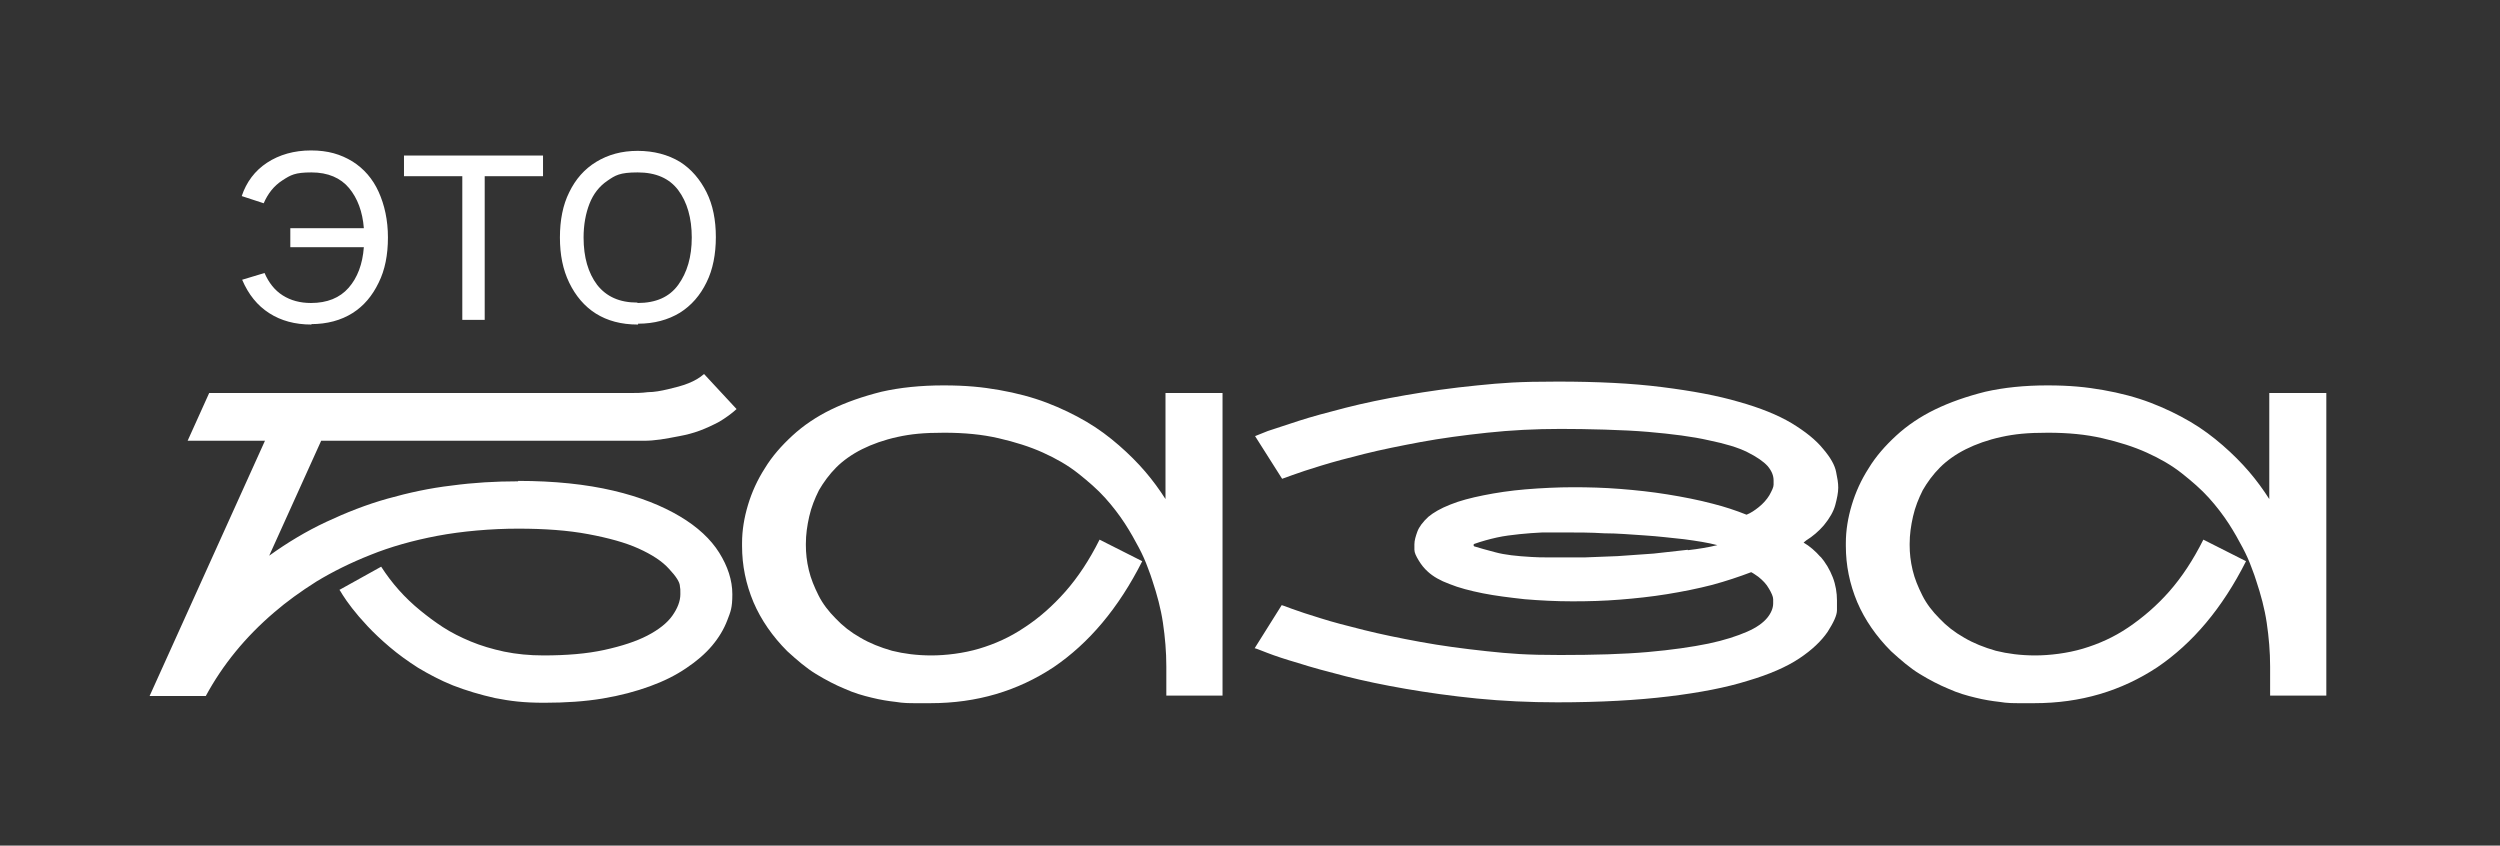
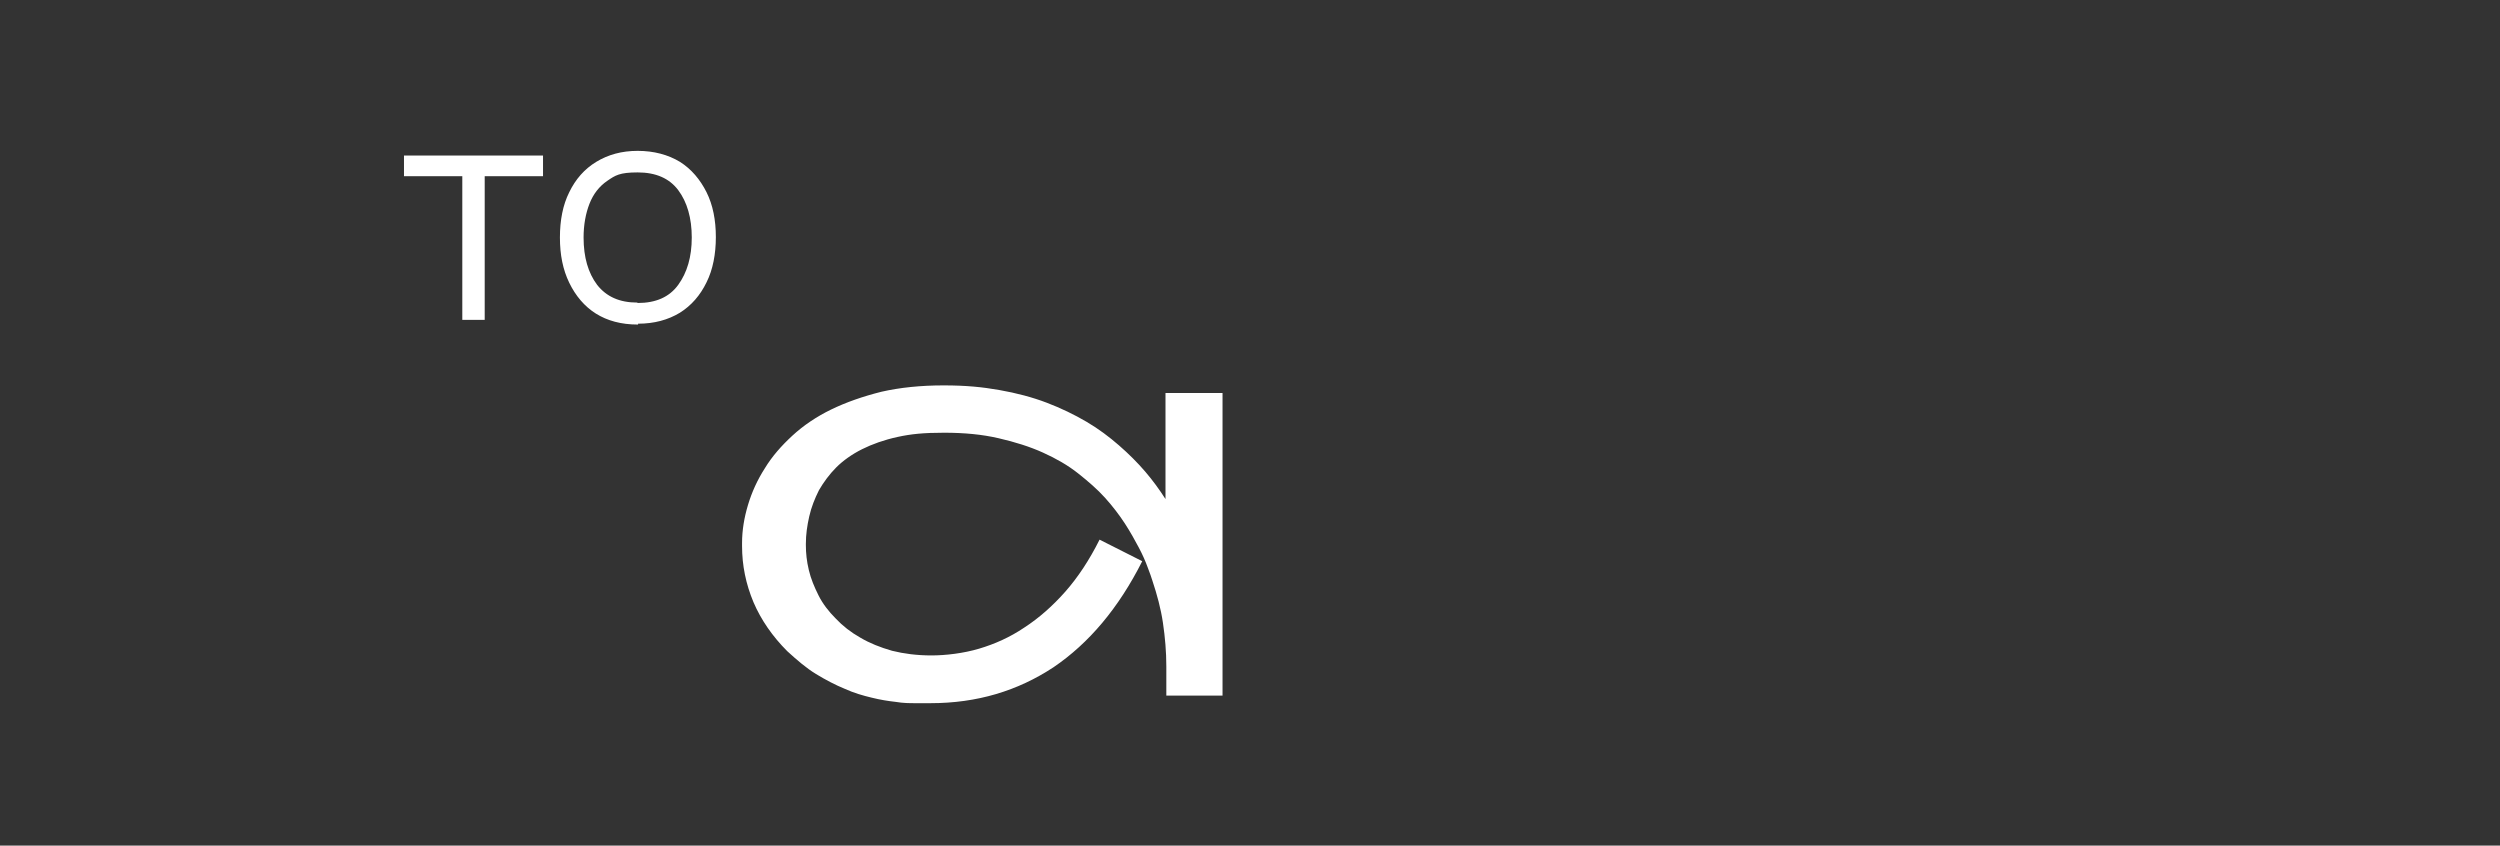
<svg xmlns="http://www.w3.org/2000/svg" id="Layer_1" version="1.1" viewBox="0 0 591.6 200.1">
  <rect x="0" y="0" width="591.6" height="200.1" fill="#333333" stroke="none" />
  <defs>
    <style> .st0 { fill: #fff; } </style>
  </defs>
-   <path class="st0" d="M122.6,113.8c8.6,0,16.1.8,22.5,2.3s11.6,3.6,15.8,6.1,7.3,5.4,9.3,8.6,3.1,6.5,3.1,9.8-.4,4.1-1.2,6.2c-.8,2.1-2,4.1-3.6,6s-3.7,3.7-6.1,5.3c-2.5,1.7-5.3,3.1-8.6,4.3s-7,2.2-11.2,2.9-8.8,1-13.8,1-8-.4-11.6-1.1c-3.6-.8-6.9-1.8-10-3-3-1.2-5.8-2.7-8.3-4.2-2.5-1.6-4.7-3.2-6.7-4.9s-3.7-3.3-5.2-4.9-2.7-3-3.7-4.3-1.7-2.3-2.2-3.1-.7-1.2-.8-1.2l9.9-5.5c2.5,3.9,5.6,7.4,9.3,10.4,1.6,1.3,3.3,2.6,5.3,3.9s4.2,2.4,6.6,3.4,5.1,1.8,7.9,2.4c2.9.6,6,.9,9.3.9,5.5,0,10.3-.4,14.4-1.3s7.5-2,10.2-3.4,4.7-3,5.9-4.7,1.9-3.4,1.9-5.1,0-.8-.1-1.8c0-1-.9-2.4-2.6-4.2-1.6-1.8-4.1-3.4-7.2-4.8s-7.1-2.5-11.9-3.4-10.3-1.3-16.6-1.3-13.3.6-19.1,1.7-11.1,2.6-15.8,4.5c-4.8,1.9-9,4-12.8,6.3-3.8,2.4-7.1,4.8-10,7.3-6.8,5.8-12.2,12.4-16.2,19.8h-13.3l27.3-60.4h-18.3l5.1-11.3h100c1,0,2.3,0,3.8-.2,1.5,0,3.1-.3,4.8-.7s3.3-.8,4.8-1.4,2.7-1.3,3.7-2.2l7.7,8.3c-1.2,1.1-2.6,2.1-4.1,3-1.5.8-3,1.5-4.6,2.1s-3.2,1-4.8,1.3-3.1.6-4.5.8-2.7.3-3.9.3h-76.4l-12.3,27.2c4.3-3.1,8.8-5.8,13.5-8s9.5-4.1,14.5-5.5,10-2.5,15.2-3.1c5.2-.7,10.4-1,15.7-1h0Z" />
  <path class="st0" d="M289.3,93v71.6h-13.3v-6.9c0-3.5-.3-6.9-.8-10.3s-1.4-6.7-2.5-10c-.2-.7-.6-1.8-1.1-3.1-.5-1.4-1.2-3-2.1-4.7s-2-3.7-3.3-5.7-2.9-4.1-4.7-6.1c-1.8-2-4-3.9-6.4-5.8s-5.2-3.5-8.3-4.9-6.6-2.5-10.5-3.4-8.1-1.3-12.9-1.3-7.8.3-11,1-6,1.7-8.4,2.9c-2.4,1.2-4.5,2.7-6.1,4.3s-3,3.5-4.1,5.4c-1,2-1.8,4-2.3,6.2s-.8,4.3-.8,6.5v.3c0,1.9.2,3.8.7,5.9s1.3,4,2.3,6,2.4,3.8,4.1,5.5c1.6,1.7,3.5,3.2,5.8,4.5,2.2,1.3,4.7,2.3,7.5,3.1,2.8.7,5.9,1.1,9.3,1.1s7.6-.5,11.3-1.6,7.3-2.7,10.7-5c3.4-2.2,6.7-5.1,9.7-8.5s5.7-7.5,8.1-12.3l10.1,5.1c-5.6,11.1-12.6,19.4-21,25.1-8.5,5.6-18.1,8.5-29.1,8.5h-3.5c-1.4,0-3,0-4.7-.3-1.8-.2-3.7-.5-5.7-1-2.1-.5-4.2-1.1-6.4-2.1-2.2-.9-4.5-2.1-6.8-3.5s-4.5-3.3-6.8-5.4c-3.5-3.5-6.2-7.4-8-11.6-1.8-4.3-2.7-8.7-2.7-13.3v-.7c0-3,.5-6,1.4-9s2.2-5.9,4-8.7c1.7-2.8,3.9-5.3,6.5-7.7,2.6-2.4,5.7-4.5,9.2-6.2s7.5-3.1,11.9-4.2c4.4-1,9.3-1.5,14.7-1.5s9.2.4,13.2,1.1,7.8,1.7,11.2,3,6.5,2.8,9.4,4.5c2.9,1.7,5.4,3.6,7.7,5.6,2.3,2,4.4,4.1,6.2,6.2s3.4,4.3,4.8,6.5v-25.1h13.5,0Z" />
-   <path class="st0" d="M550.5,93v71.6h-13.3v-6.9c0-3.5-.3-6.9-.8-10.3s-1.4-6.7-2.5-10c-.2-.7-.6-1.8-1.1-3.1-.5-1.4-1.2-3-2.1-4.7s-2-3.7-3.3-5.7-2.9-4.1-4.7-6.1-4-3.9-6.4-5.8-5.2-3.5-8.3-4.9-6.6-2.5-10.5-3.4-8.1-1.3-12.9-1.3-7.8.3-11,1-6,1.7-8.4,2.9c-2.4,1.2-4.5,2.7-6.1,4.3-1.7,1.7-3,3.5-4.1,5.4-1,2-1.8,4-2.3,6.2s-.8,4.3-.8,6.5v.3c0,1.9.2,3.8.7,5.9s1.3,4,2.3,6,2.4,3.8,4.1,5.5c1.6,1.7,3.5,3.2,5.8,4.5,2.2,1.3,4.7,2.3,7.5,3.1,2.8.7,5.9,1.1,9.3,1.1s7.6-.5,11.3-1.6,7.3-2.7,10.7-5,6.7-5.1,9.7-8.5c3-3.4,5.7-7.5,8.1-12.3l10.1,5.1c-5.6,11.1-12.6,19.4-21,25.1-8.5,5.6-18.1,8.5-29.1,8.5h-3.5c-1.4,0-3,0-4.7-.3-1.8-.2-3.7-.5-5.7-1-2.1-.5-4.2-1.1-6.4-2.1-2.2-.9-4.5-2.1-6.8-3.5s-4.5-3.3-6.8-5.4c-3.5-3.5-6.2-7.4-8-11.6-1.8-4.3-2.7-8.7-2.7-13.3v-.7c0-3,.5-6,1.4-9s2.2-5.9,4-8.7c1.7-2.8,3.9-5.3,6.5-7.7,2.6-2.4,5.7-4.5,9.2-6.2s7.5-3.1,11.9-4.2c4.4-1,9.3-1.5,14.7-1.5s9.2.4,13.2,1.1,7.8,1.7,11.2,3,6.5,2.8,9.4,4.5,5.4,3.6,7.7,5.6,4.4,4.1,6.2,6.2,3.4,4.3,4.8,6.5v-25.1h13.5,0Z" />
  <g>
-     <path class="st0" d="M73.7,76.8c-3.9,0-7.2-.9-10-2.7-2.8-1.8-4.9-4.4-6.4-7.9l5.3-1.6c1,2.3,2.4,4.1,4.3,5.3s4.1,1.8,6.7,1.8c3.8,0,6.8-1.2,8.9-3.6s3.3-5.6,3.6-9.6h-17.4v-4.5h17.4c-.3-3.9-1.5-7.1-3.5-9.5s-5-3.7-8.9-3.7-4.9.6-6.9,1.9-3.4,3.1-4.4,5.4l-5.2-1.7c1.1-3.3,3.1-6,6-7.9,2.9-1.9,6.4-2.9,10.4-2.9s7,.9,9.8,2.6c2.7,1.7,4.8,4.1,6.2,7.2s2.2,6.7,2.2,10.8-.7,7.7-2.2,10.7c-1.5,3.1-3.5,5.5-6.2,7.2s-6,2.6-9.8,2.6h.1Z" />
    <path class="st0" d="M109.4,75.7v-34h-13.8v-4.9h32.9v4.9h-13.8v34s-5.3,0-5.3,0Z" />
    <path class="st0" d="M150.9,76.8c-3.9,0-7.2-.9-9.9-2.6s-4.8-4.2-6.3-7.3c-1.5-3.1-2.2-6.6-2.2-10.7s.7-7.7,2.2-10.7c1.5-3.1,3.6-5.5,6.4-7.2s6-2.6,9.8-2.6,7.2.9,10,2.6c2.7,1.7,4.8,4.2,6.3,7.2s2.2,6.6,2.2,10.6-.7,7.7-2.2,10.7c-1.5,3.1-3.6,5.5-6.3,7.2-2.8,1.7-6.1,2.6-9.9,2.6v.2h-.1ZM150.9,71.7c4.3,0,7.5-1.4,9.6-4.3s3.2-6.6,3.2-11.2-1.1-8.4-3.2-11.2c-2.1-2.8-5.3-4.2-9.6-4.2s-5.3.7-7.2,2-3.3,3.1-4.2,5.4-1.4,5-1.4,8c0,4.7,1.1,8.4,3.2,11.2,2.2,2.8,5.3,4.2,9.5,4.2h0Z" />
  </g>
-   <path class="st0" d="M430.9,131.9c-1.3-1.5-2.7-2.7-4.1-3.5.2-.2.4-.3.6-.5,1.6-1,3-2.2,4.2-3.6,1.4-1.7,2.3-3.3,2.7-4.8.4-1.5.7-2.9.7-4.1s-.2-2.2-.5-3.7c-.3-1.6-1.3-3.4-3.1-5.5-1.7-2.1-4.2-4.1-7.5-6.1-3.2-1.9-7.4-3.6-12.4-5-5.1-1.5-11.1-2.6-18.2-3.5s-15.3-1.3-24.7-1.3-13,.3-19,.9c-6.1.6-11.7,1.4-16.9,2.3-5.2.9-10,1.9-14.3,3s-8,2.1-11.1,3.1-5.5,1.8-7.3,2.4c-1.8.7-2.8,1.1-3,1.2l6.4,10.1s.9-.3,2.5-.9,3.8-1.3,6.7-2.2c2.9-.9,6.3-1.8,10.3-2.8s8.5-1.9,13.3-2.8c4.9-.9,10.1-1.6,15.7-2.2s11.4-.9,17.4-.9,14.9.2,20.7.7c5.7.5,10.5,1.1,14.4,2,3.9.8,6.9,1.7,9.1,2.8,2.2,1.1,3.8,2.2,4.8,3.3,1,1.2,1.4,2.3,1.4,3.4s0,.4,0,1-.4,1.4-1,2.5c-.6,1-1.5,2-2.5,2.8s-1.9,1.4-2.9,1.8c-2.5-1-5.2-1.9-8-2.6-3.4-.9-7-1.6-10.7-2.2s-7.4-1-11.2-1.3c-3.8-.3-7.5-.4-11.1-.4s-7.7.2-11.3.5c-3.6.3-6.9.8-9.9,1.4s-5.7,1.3-7.9,2.2c-2.3.9-4,1.9-5.2,2.9-1.3,1.2-2.2,2.4-2.6,3.5s-.7,2.1-.7,3v1.3c0,.7.4,1.5,1,2.5s1.3,1.9,2.2,2.7c1.2,1.1,2.9,2.1,5.1,2.9,2.2.9,4.9,1.6,7.9,2.2,3,.6,6.3,1,9.9,1.4,3.6.3,7.4.5,11.3.5s7.4-.1,11.2-.4c3.8-.3,7.5-.7,11.2-1.3s7.2-1.3,10.7-2.2c3.3-.9,6.3-1.9,9.2-3,.6.3,1.1.7,1.7,1.1,1,.8,1.9,1.7,2.5,2.8.6,1,1,1.9,1,2.5v1c0,1.1-.5,2.3-1.4,3.4-1,1.2-2.5,2.3-4.8,3.3s-5.3,2-9.1,2.8c-3.9.8-8.7,1.5-14.4,2-5.7.5-12.6.7-20.7.7s-11.8-.3-17.4-.9c-5.6-.6-10.8-1.3-15.7-2.2-4.9-.9-9.3-1.8-13.3-2.8s-7.5-1.9-10.3-2.8c-2.9-.9-5.1-1.6-6.7-2.2-1.6-.6-2.4-.9-2.5-.9l-6.4,10.2c.2,0,1.2.4,3,1.1,1.8.7,4.2,1.5,7.3,2.4,3.1,1,6.8,2,11.1,3.1,4.3,1.1,9.1,2.1,14.3,3,5.2.9,10.9,1.7,16.9,2.3,6.1.6,12.4.9,19,.9,10.2,0,19-.5,26.4-1.4s13.6-2.1,18.7-3.7c5.1-1.5,9.2-3.3,12.2-5.3s5.2-4.1,6.7-6.3c1.4-2.2,2.2-3.9,2.2-5.1v-2.3c0-1.8-.3-3.7-1-5.5s-1.7-3.5-3-5l.2.3h0ZM399.4,130.1c-2.6.3-5.3.6-8.1.9-2.8.2-5.6.4-8.5.6-2.9.1-5.4.2-7.7.3h-8.7c-1.3,0-2.7,0-4-.1-3.5-.2-6.3-.5-8.5-1.1s-3.8-1-5-1.4c-.1,0-.2-.2-.2-.3s0-.2.2-.3c1.7-.6,3.5-1.1,5.3-1.5s3.6-.6,5.4-.8c1.8-.2,3.6-.3,5.4-.4h5.5c2.8,0,5.9,0,9.1.2,3.2,0,6.4.3,9.6.5s6.3.6,9.3.9c3,.4,5.6.8,7.9,1.4-2,.5-4.4.9-7,1.2h0Z" />
</svg>